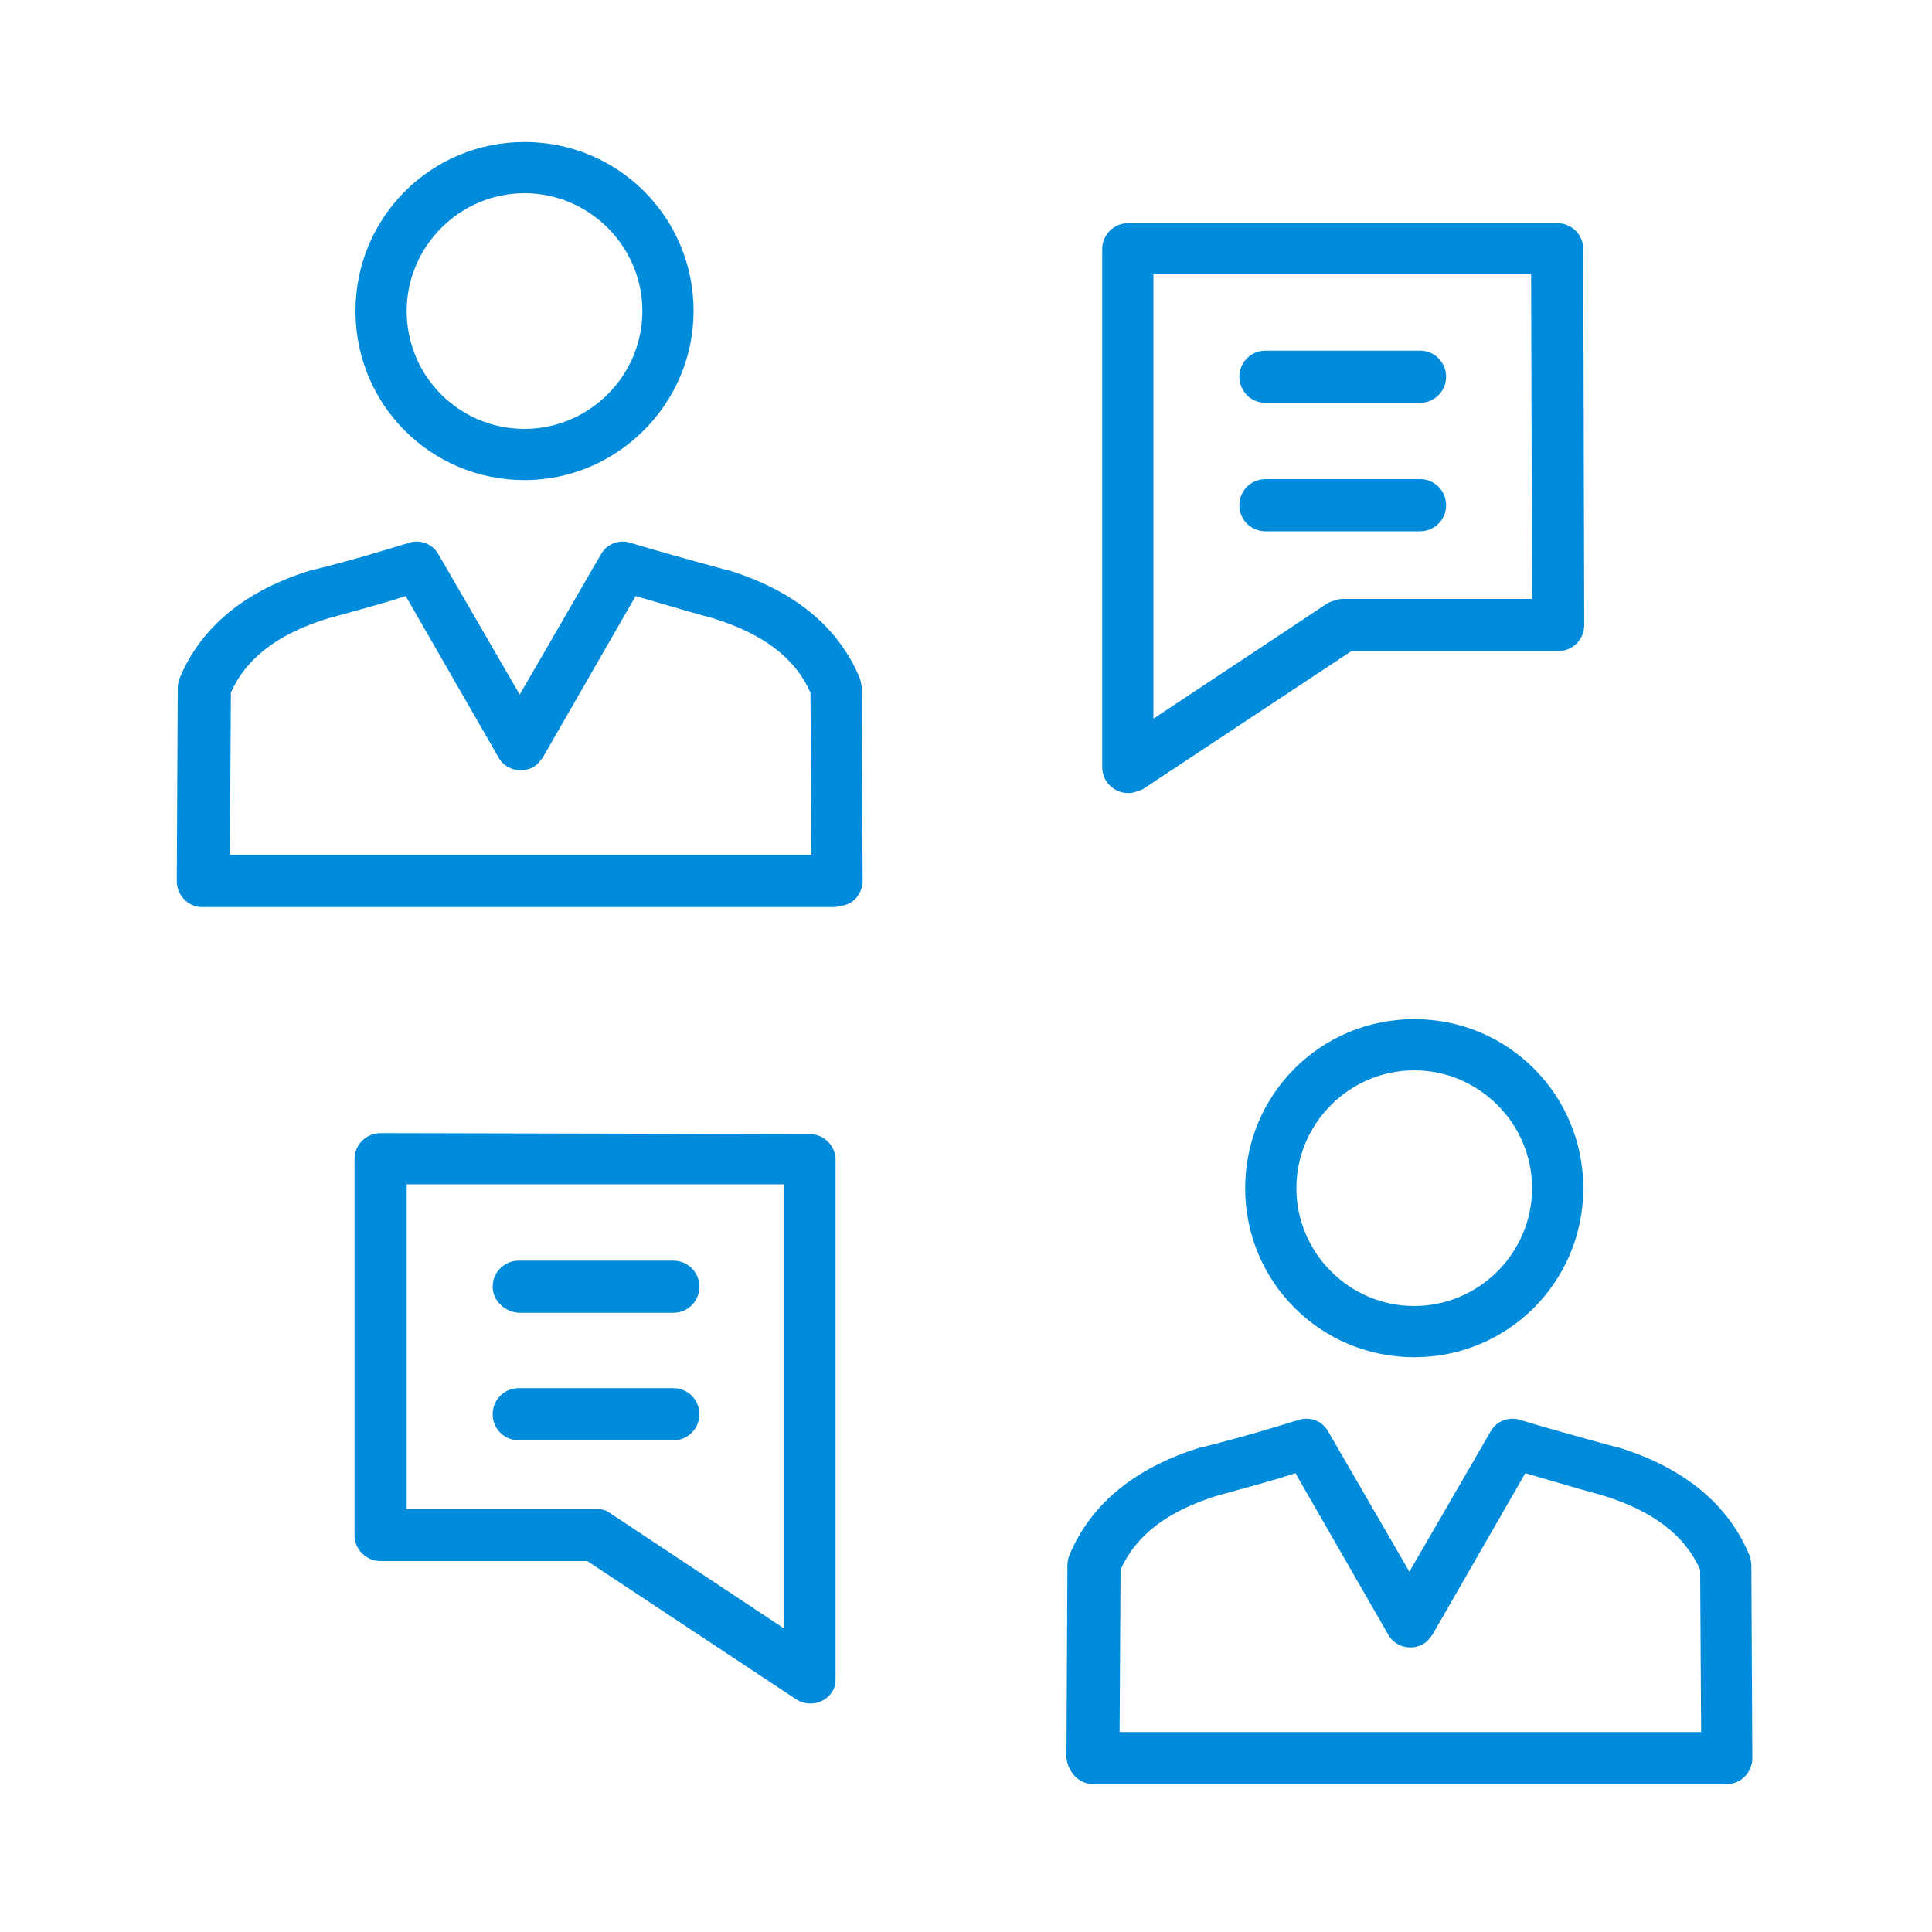
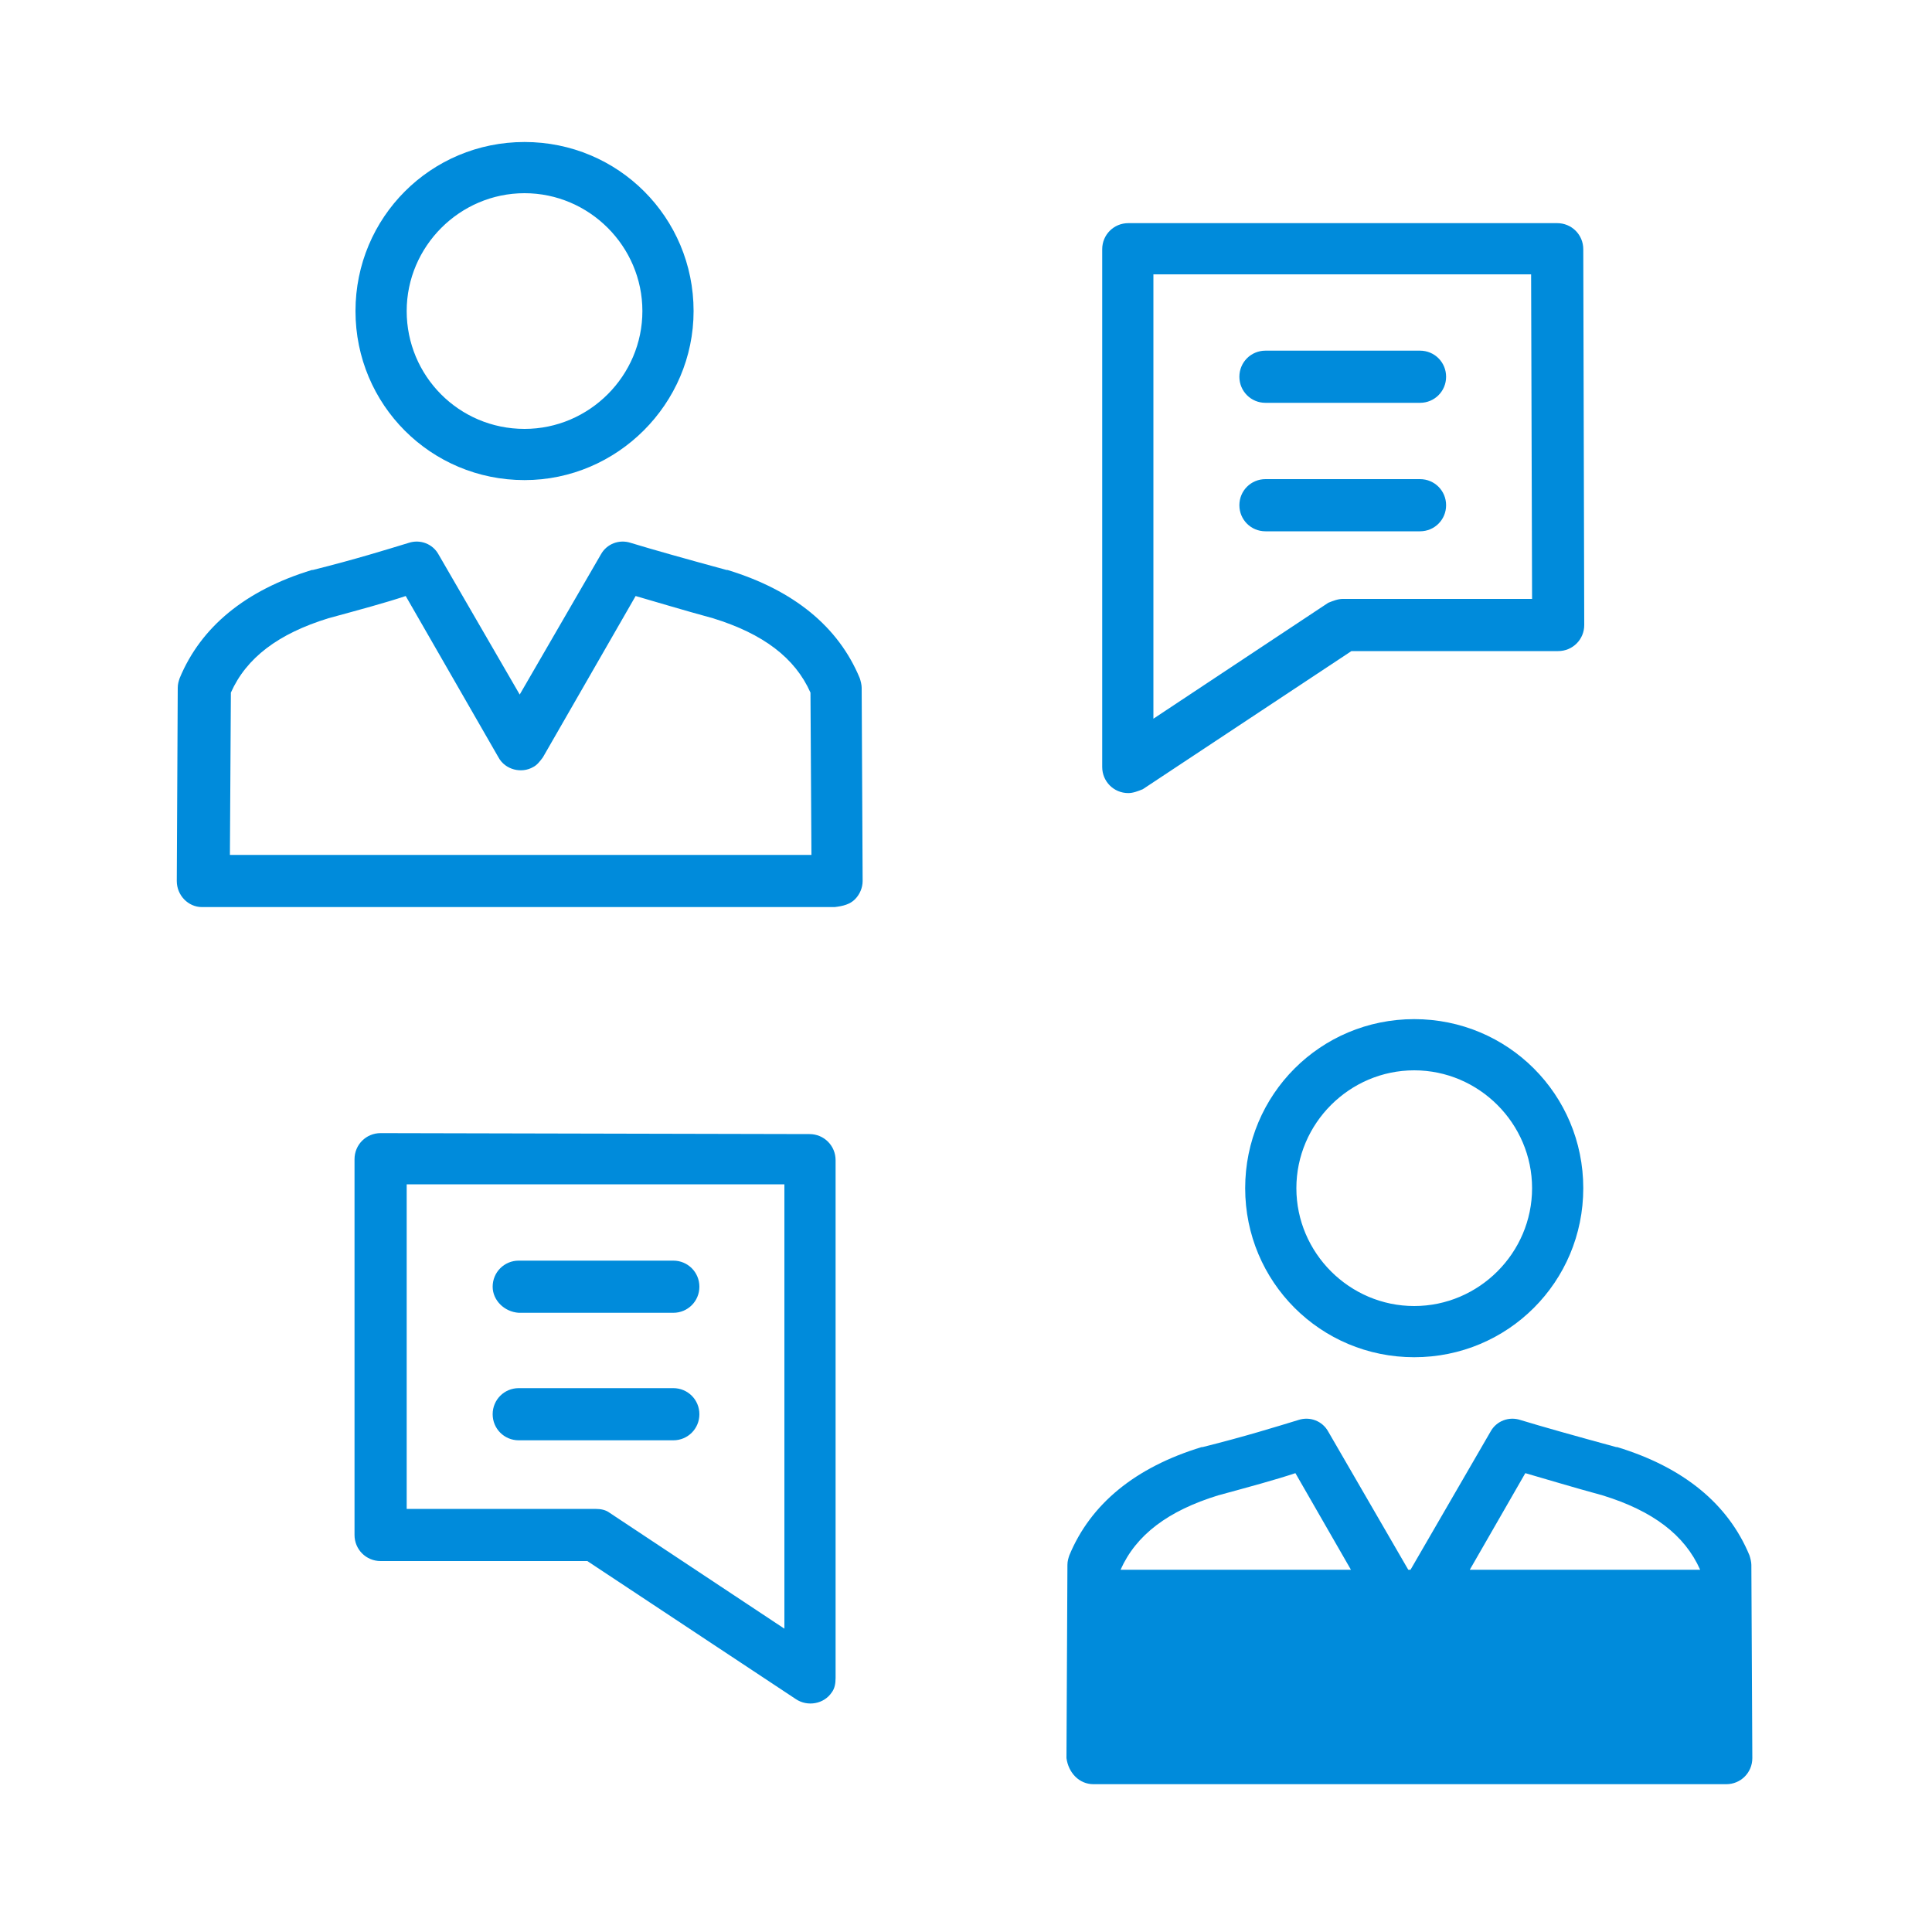
<svg xmlns="http://www.w3.org/2000/svg" enable-background="new 0 0 200 200" viewBox="0 0 200 200" fill="#008bdb">
-   <path d="m88.5 93.1c.5-.5.8-1.2.8-1.9l-.1-20c0-.3-.1-.7-.2-1-2.2-5.3-6.8-9.1-13.7-11.2h-.1c-4.4-1.2-7.6-2.1-9.9-2.8-1.2-.4-2.5.1-3.1 1.2l-8.4 14.5-8.4-14.5c-.6-1.1-1.9-1.6-3.1-1.2-2.3.7-5.5 1.7-9.9 2.8h-.1c-6.9 2.1-11.5 5.9-13.7 11.2-.1.3-.2.6-.2 1l-.1 20c0 1.5 1.2 2.7 2.6 2.7h65.5c.9-.1 1.6-.3 2.1-.8zm-64.7-4.6.1-16.8c1.6-3.6 4.9-6.1 10.1-7.7 3.3-.9 5.9-1.6 8-2.3l9.6 16.7c.7 1.3 2.4 1.7 3.6 1 .4-.2.7-.6 1-1l9.6-16.7c2.1.6 4.7 1.4 8 2.3 5.2 1.6 8.5 4.1 10.1 7.7l.1 16.8zm48-56.3c0-9.7-7.8-17.5-17.5-17.5s-17.5 7.8-17.5 17.5 7.8 17.5 17.5 17.5c9.6 0 17.5-7.9 17.5-17.5zm-29.7 0c0-6.7 5.5-12.2 12.2-12.2s12.2 5.5 12.2 12.2-5.5 12.2-12.2 12.2c-6.8 0-12.2-5.5-12.2-12.2zm71.1 152.5h65.5c1.5 0 2.7-1.2 2.7-2.7l-.1-20c0-.3-.1-.7-.2-1-2.2-5.3-6.8-9.1-13.7-11.2h-.1c-4.4-1.2-7.6-2.1-9.9-2.8-1.2-.4-2.5.1-3.1 1.2l-8.4 14.5-8.4-14.5c-.6-1.1-1.9-1.6-3.1-1.2-2.3.7-5.5 1.7-9.9 2.8h-.1c-6.9 2.1-11.5 5.9-13.7 11.2-.1.3-.2.6-.2 1l-.1 20c.2 1.5 1.3 2.7 2.8 2.7zm2.8-22.2c1.6-3.6 4.9-6.1 10.1-7.7 3.3-.9 5.9-1.6 8-2.3l9.6 16.7c.7 1.3 2.4 1.7 3.6 1 .4-.2.7-.6 1-1l9.6-16.7c2.1.6 4.7 1.4 8 2.3 5.2 1.6 8.5 4.1 10.1 7.7l.1 16.8h-60.2zm30.4-57c-9.7 0-17.5 7.8-17.5 17.5s7.8 17.5 17.5 17.5 17.5-7.8 17.5-17.5c0-9.7-7.8-17.5-17.5-17.5zm0 29.7c-6.7 0-12.2-5.5-12.2-12.2s5.5-12.2 12.2-12.2 12.2 5.5 12.2 12.2c0 6.7-5.5 12.2-12.2 12.2zm-107-17.9c-1.5 0-2.7 1.2-2.7 2.7v38.9c0 1.5 1.2 2.7 2.7 2.7h21.4l21.6 14.3c1.2.8 2.9.5 3.7-.7.3-.4.4-.9.4-1.5v-53.6c0-1.5-1.2-2.7-2.7-2.7zm41.8 51.3-18.1-12c-.4-.3-.9-.4-1.5-.4h-19.5v-33.6h39.1zm-30.2-35.4c0-1.5 1.2-2.7 2.7-2.7h16c1.5 0 2.7 1.2 2.7 2.7s-1.2 2.7-2.7 2.7h-16c-1.5-.1-2.7-1.3-2.7-2.7zm0 13.2c0-1.5 1.2-2.7 2.7-2.7h16c1.5 0 2.7 1.2 2.7 2.7s-1.2 2.7-2.7 2.7h-16c-1.5 0-2.7-1.2-2.7-2.7zm112.9-120.6c0-1.5-1.2-2.7-2.7-2.7h-44.4c-1.5 0-2.7 1.2-2.7 2.7v53.6c0 1.5 1.2 2.7 2.7 2.7.5 0 1-.2 1.5-.4l21.6-14.3h21.4c1.5 0 2.7-1.2 2.7-2.7zm-5.3 36.2h-19.6c-.5 0-1 .2-1.5.4l-18.1 12v-46h39.1zm-30.3-23c0-1.5 1.2-2.7 2.7-2.7h16c1.5 0 2.7 1.2 2.7 2.7s-1.2 2.7-2.7 2.7h-16c-1.5 0-2.7-1.2-2.7-2.7zm0 13.3c0-1.5 1.2-2.7 2.7-2.7h16c1.5 0 2.7 1.2 2.7 2.7s-1.2 2.7-2.7 2.7h-16c-1.5 0-2.7-1.2-2.7-2.7z" />
+   <path d="m88.5 93.1c.5-.5.8-1.2.8-1.9l-.1-20c0-.3-.1-.7-.2-1-2.2-5.3-6.8-9.1-13.7-11.2h-.1c-4.4-1.2-7.6-2.1-9.9-2.8-1.2-.4-2.5.1-3.1 1.2l-8.4 14.5-8.4-14.5c-.6-1.1-1.9-1.6-3.1-1.2-2.3.7-5.5 1.7-9.9 2.8h-.1c-6.9 2.1-11.5 5.9-13.7 11.2-.1.3-.2.6-.2 1l-.1 20c0 1.5 1.2 2.7 2.6 2.7h65.5c.9-.1 1.6-.3 2.1-.8zm-64.7-4.6.1-16.8c1.6-3.6 4.9-6.1 10.1-7.7 3.3-.9 5.9-1.6 8-2.3l9.6 16.7c.7 1.3 2.4 1.7 3.6 1 .4-.2.7-.6 1-1l9.6-16.7c2.1.6 4.7 1.4 8 2.3 5.2 1.6 8.5 4.1 10.1 7.7l.1 16.8zm48-56.3c0-9.7-7.8-17.5-17.5-17.5s-17.5 7.8-17.5 17.5 7.8 17.5 17.5 17.5c9.6 0 17.5-7.9 17.5-17.5zm-29.7 0c0-6.7 5.5-12.2 12.2-12.2s12.2 5.5 12.2 12.2-5.5 12.2-12.2 12.2c-6.8 0-12.2-5.5-12.2-12.2zm71.1 152.5h65.5c1.5 0 2.7-1.2 2.7-2.7l-.1-20c0-.3-.1-.7-.2-1-2.2-5.3-6.8-9.1-13.7-11.2h-.1c-4.4-1.2-7.6-2.1-9.9-2.8-1.2-.4-2.5.1-3.1 1.2l-8.4 14.5-8.4-14.5c-.6-1.1-1.9-1.6-3.1-1.2-2.3.7-5.5 1.7-9.9 2.8h-.1c-6.9 2.1-11.5 5.9-13.7 11.2-.1.3-.2.6-.2 1l-.1 20c.2 1.5 1.3 2.7 2.8 2.7zm2.8-22.2c1.6-3.6 4.9-6.1 10.1-7.7 3.3-.9 5.9-1.6 8-2.3l9.6 16.7c.7 1.3 2.4 1.7 3.6 1 .4-.2.7-.6 1-1l9.6-16.7c2.1.6 4.7 1.4 8 2.3 5.2 1.6 8.5 4.1 10.1 7.7h-60.2zm30.4-57c-9.7 0-17.5 7.8-17.5 17.5s7.8 17.5 17.5 17.5 17.5-7.8 17.5-17.5c0-9.7-7.8-17.5-17.5-17.5zm0 29.7c-6.7 0-12.2-5.5-12.2-12.2s5.5-12.2 12.2-12.2 12.2 5.5 12.2 12.2c0 6.7-5.5 12.2-12.2 12.2zm-107-17.9c-1.5 0-2.7 1.2-2.7 2.7v38.9c0 1.5 1.2 2.7 2.7 2.7h21.4l21.6 14.3c1.2.8 2.9.5 3.7-.7.3-.4.4-.9.4-1.5v-53.6c0-1.5-1.2-2.7-2.7-2.7zm41.8 51.3-18.1-12c-.4-.3-.9-.4-1.5-.4h-19.5v-33.6h39.1zm-30.2-35.4c0-1.5 1.2-2.7 2.7-2.7h16c1.5 0 2.7 1.2 2.7 2.7s-1.2 2.7-2.7 2.7h-16c-1.5-.1-2.7-1.3-2.7-2.7zm0 13.2c0-1.5 1.2-2.7 2.7-2.7h16c1.5 0 2.7 1.2 2.7 2.7s-1.2 2.7-2.7 2.7h-16c-1.5 0-2.7-1.2-2.7-2.7zm112.9-120.6c0-1.5-1.2-2.7-2.7-2.7h-44.4c-1.5 0-2.7 1.2-2.7 2.7v53.6c0 1.5 1.2 2.7 2.7 2.7.5 0 1-.2 1.5-.4l21.6-14.3h21.4c1.5 0 2.7-1.2 2.7-2.7zm-5.3 36.2h-19.6c-.5 0-1 .2-1.5.4l-18.1 12v-46h39.1zm-30.3-23c0-1.5 1.2-2.7 2.7-2.7h16c1.5 0 2.7 1.2 2.7 2.7s-1.2 2.7-2.7 2.7h-16c-1.5 0-2.7-1.2-2.7-2.7zm0 13.3c0-1.5 1.2-2.7 2.7-2.7h16c1.5 0 2.7 1.2 2.7 2.7s-1.2 2.7-2.7 2.7h-16c-1.5 0-2.7-1.2-2.7-2.7z" />
</svg>